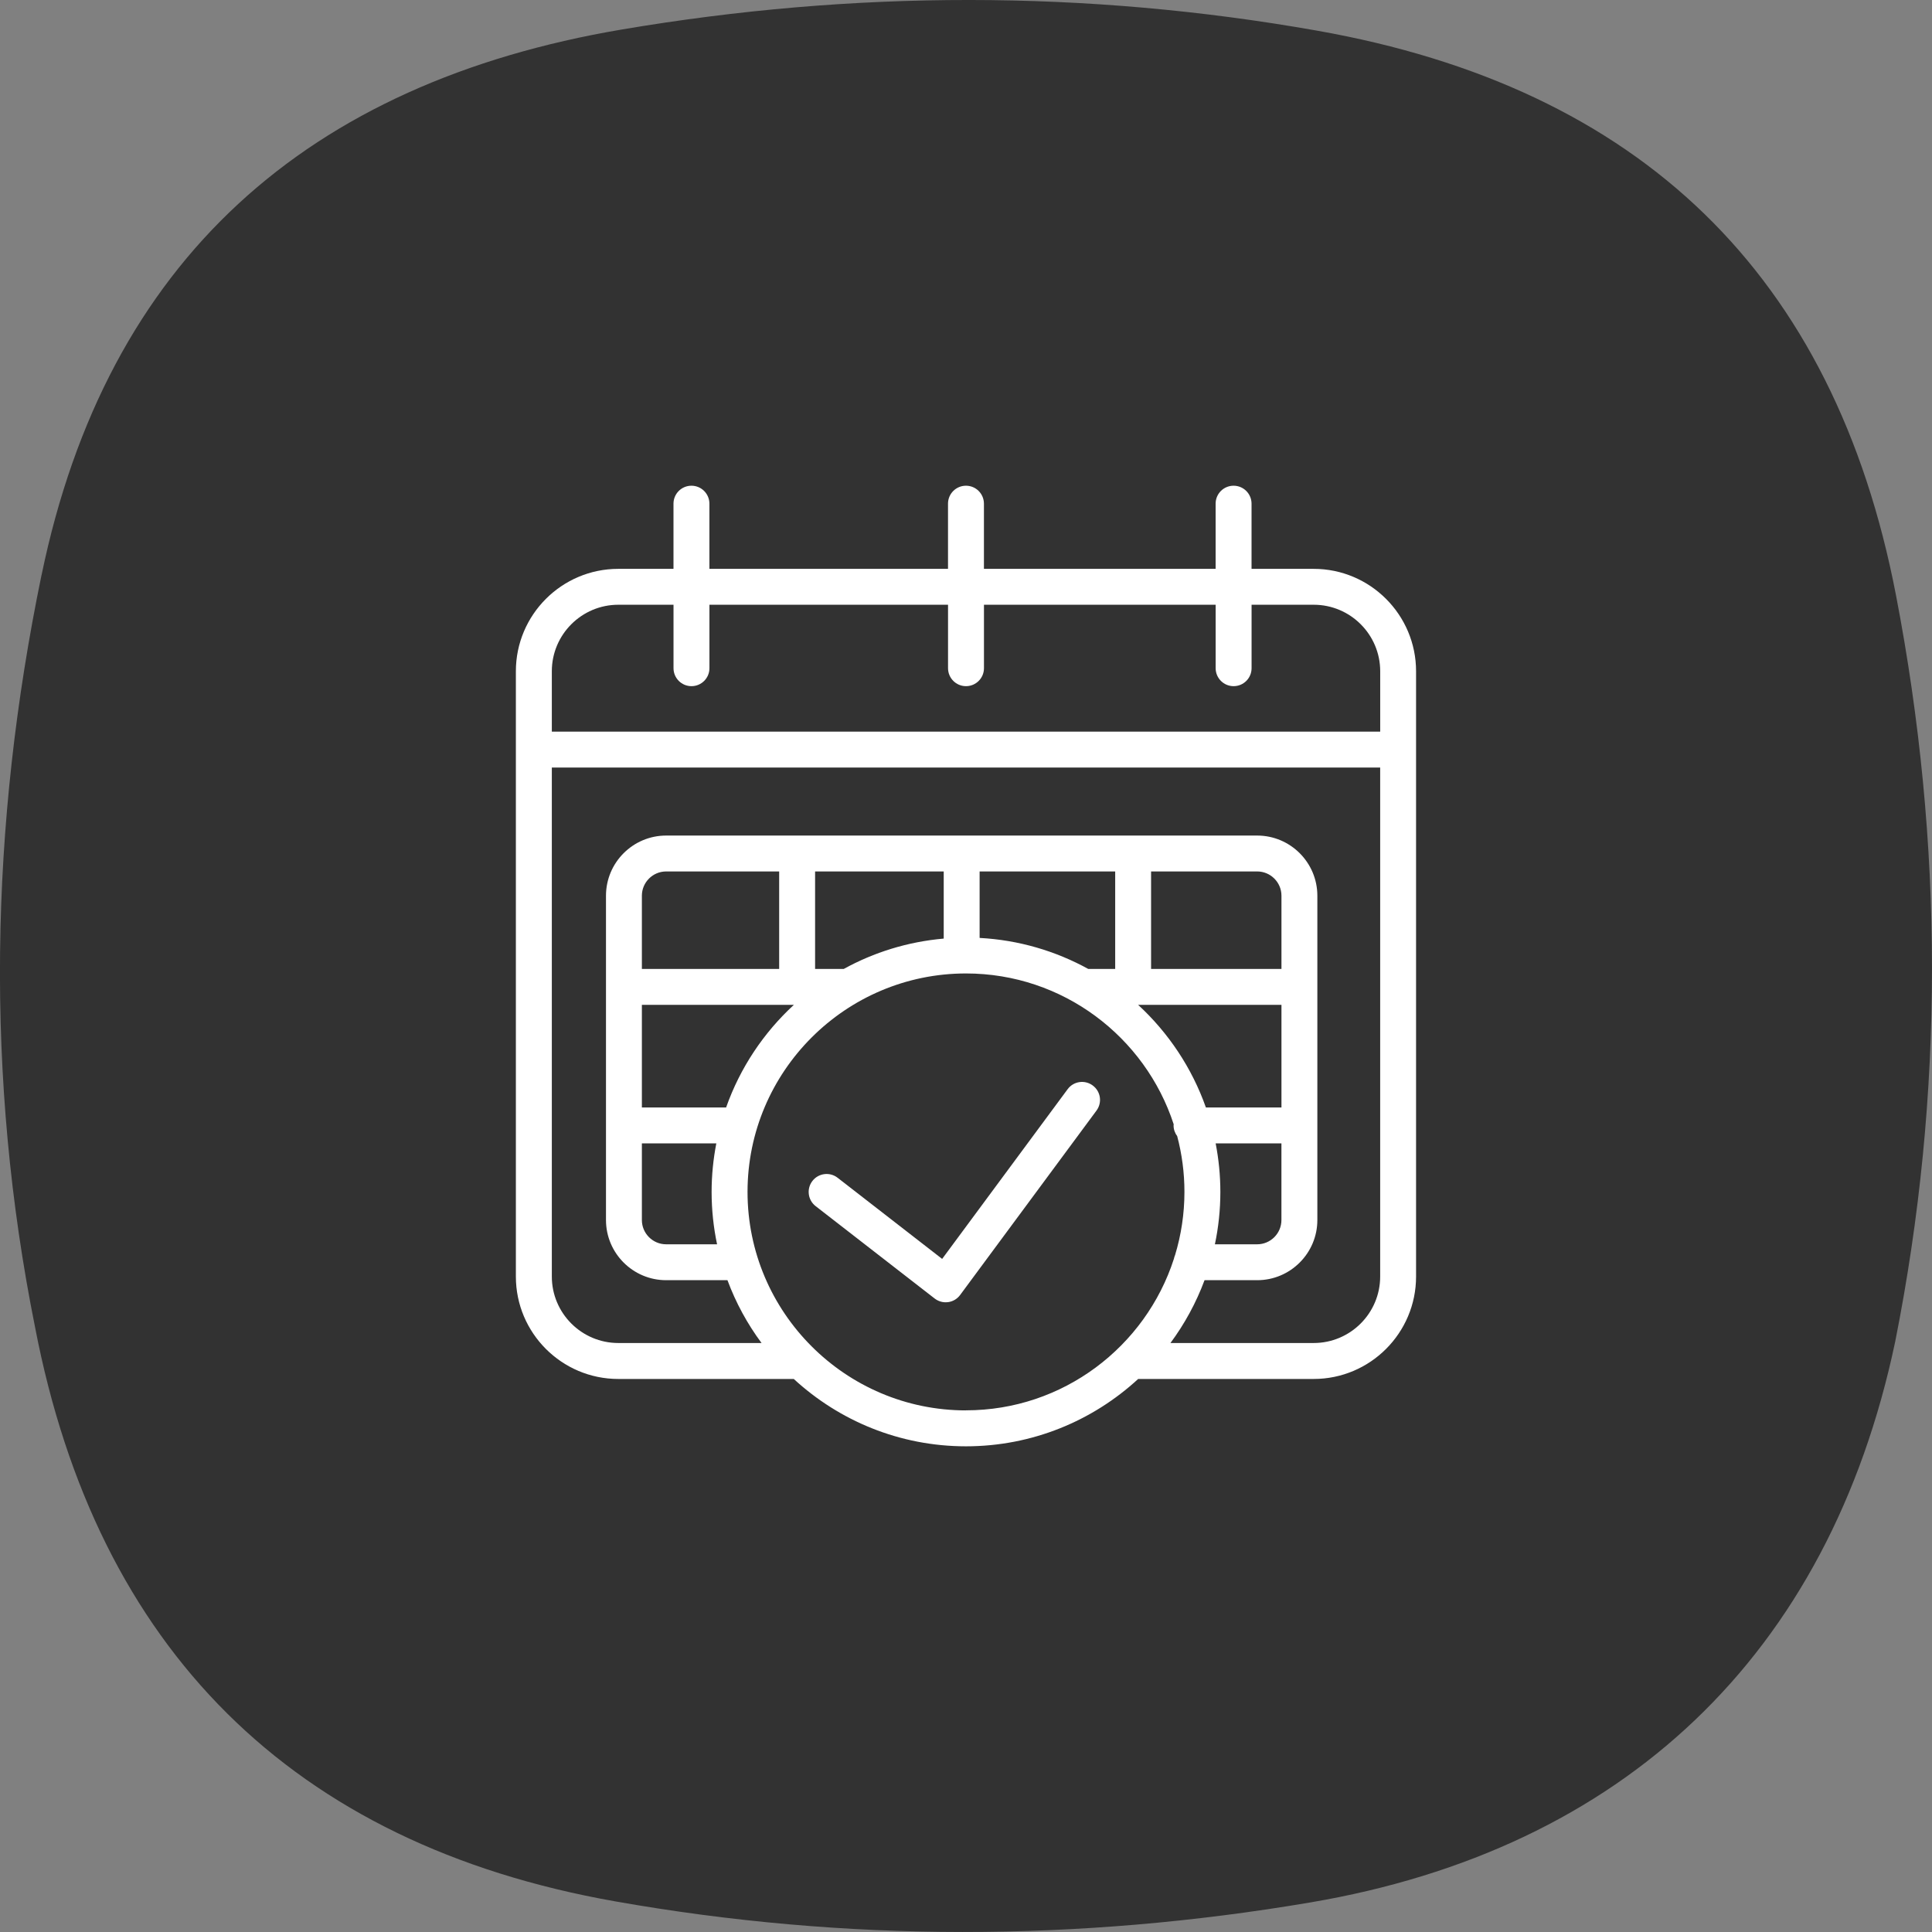
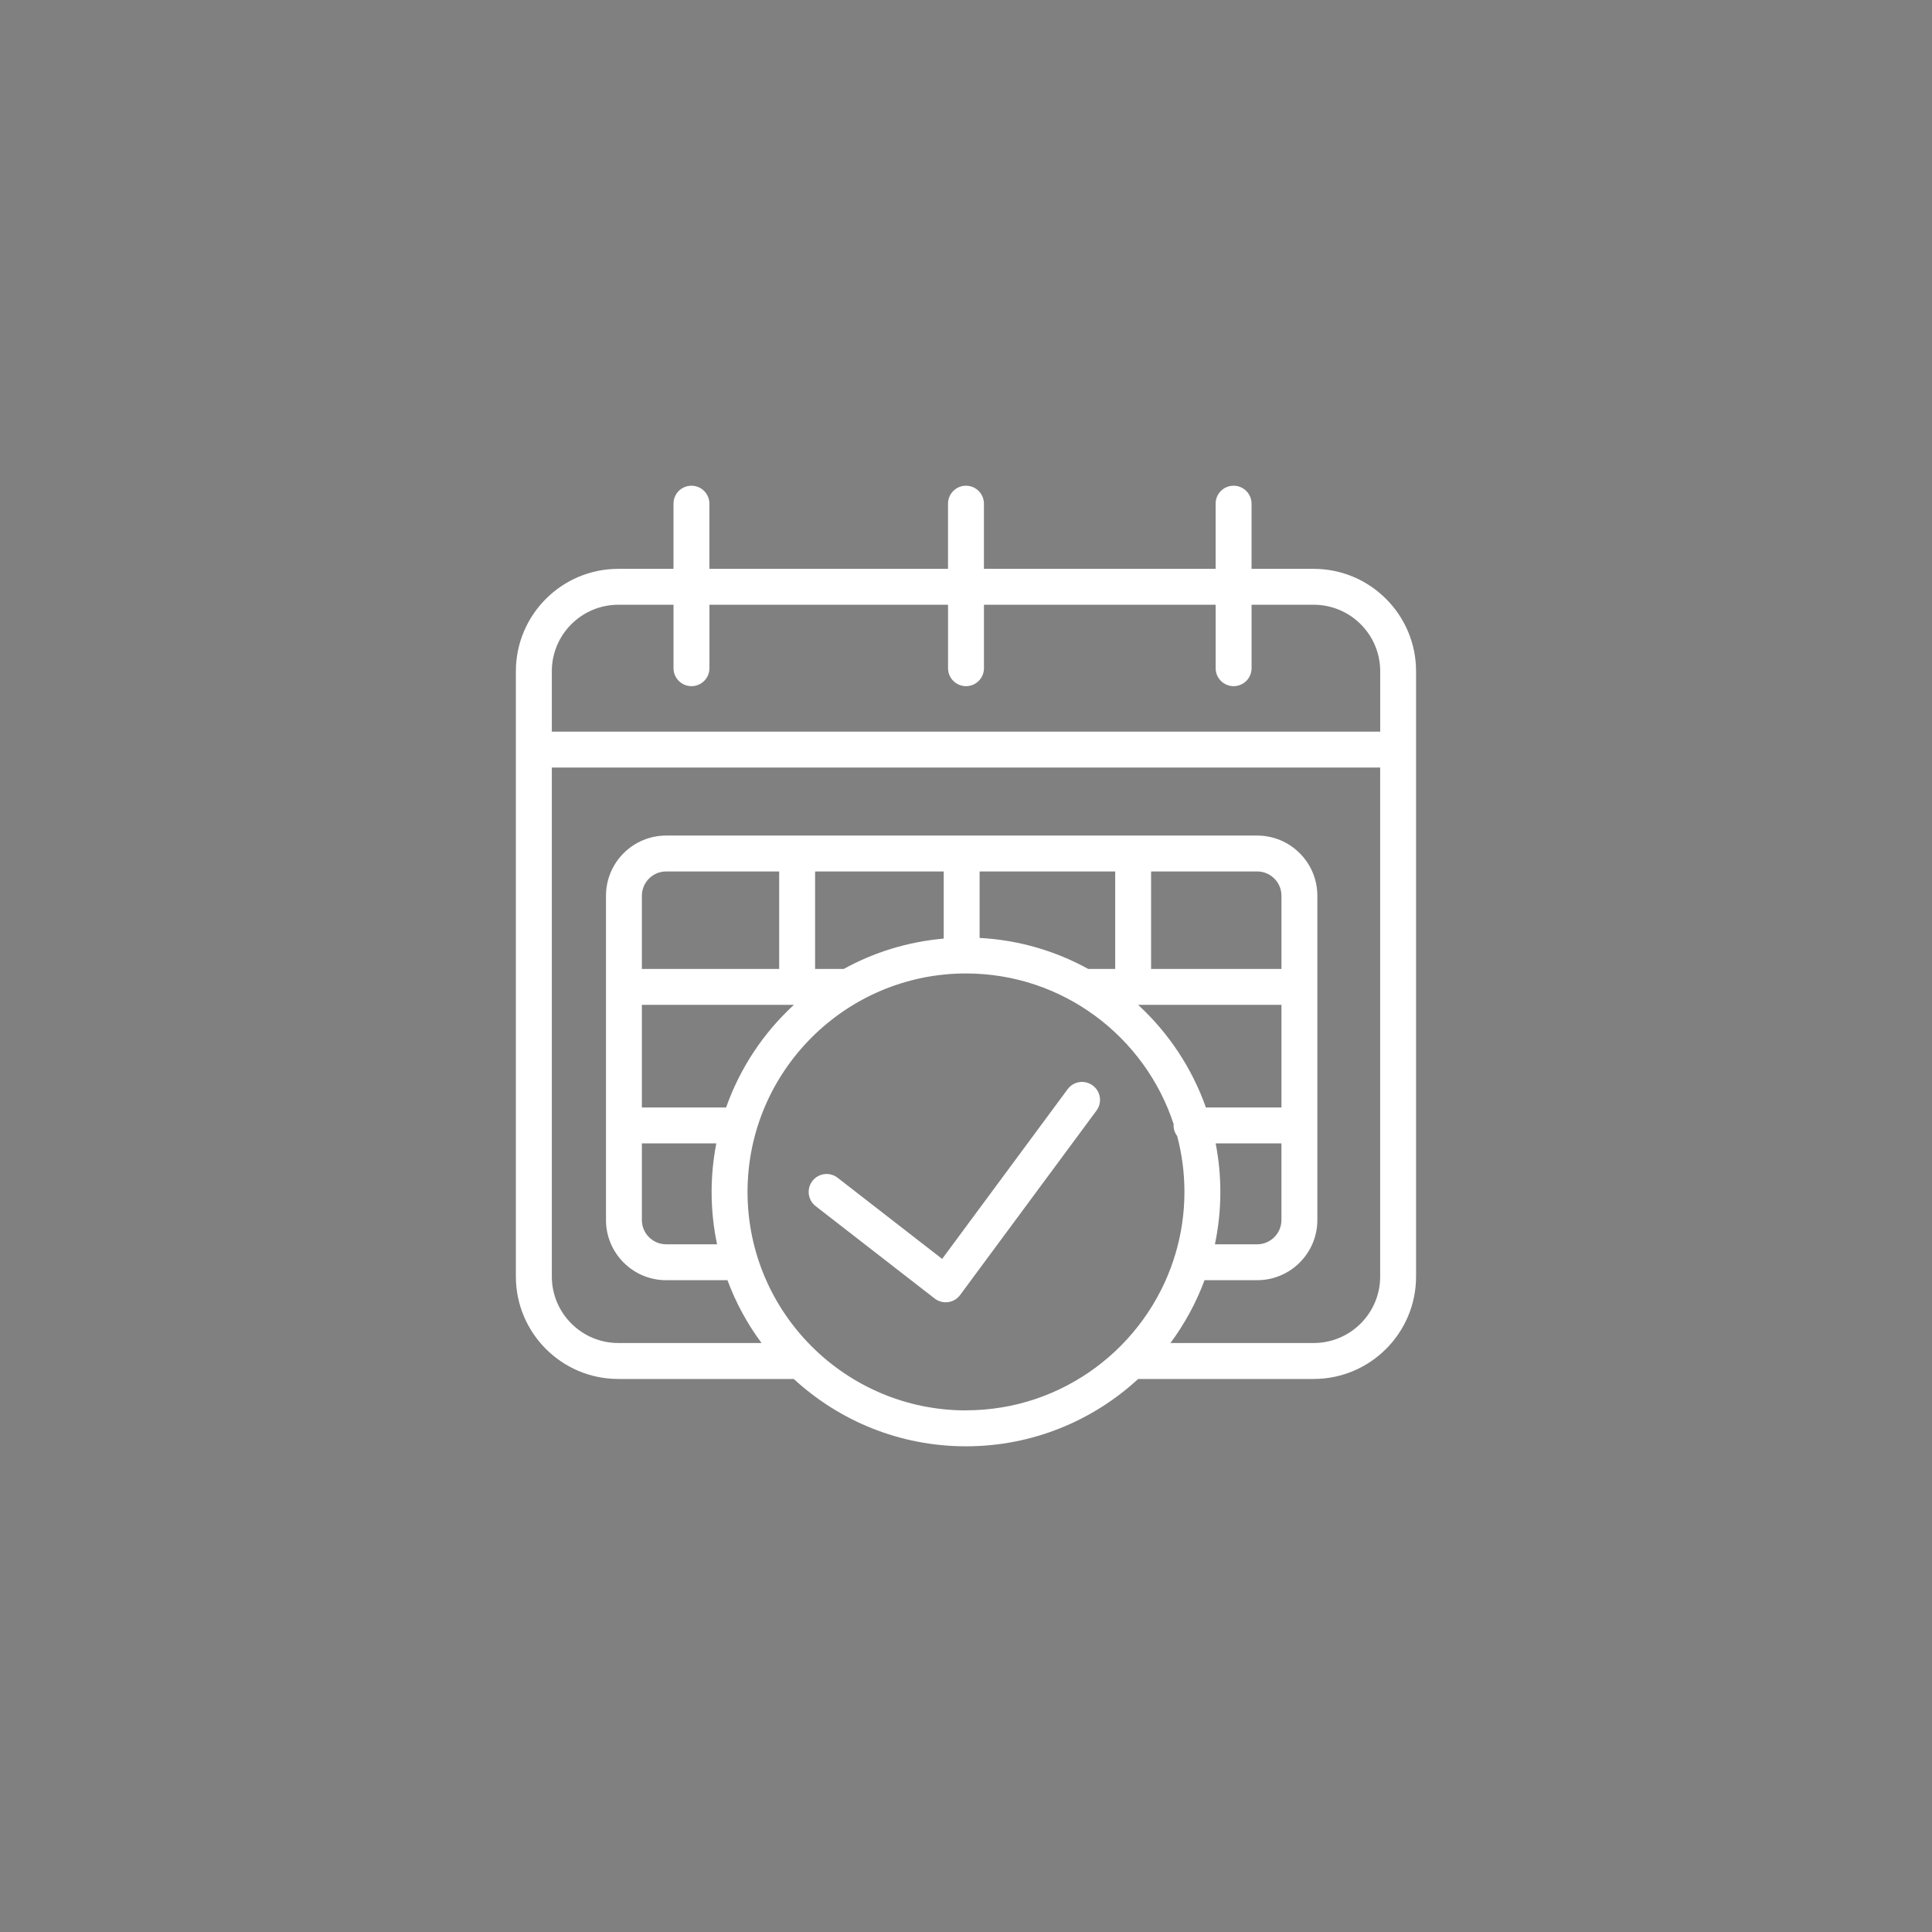
<svg xmlns="http://www.w3.org/2000/svg" viewBox="0 0 64 64">
  <rect x="0" y="0" width="64" height="64" fill="#808080" stroke="none" />
-   <path d="m1.377 19.049c2.165-10.474 8.827-16.308 19.217-18.071 7.681-1.302 15.365-1.319 23.033.037 10.699 1.891 17.13 8.065 19.179 18.697 1.583 8.217 1.608 16.522-.025 24.731-2.19 10.402-9.023 16.822-19.376 18.578-7.681 1.302-15.365 1.319-23.033-.037-10.699-1.891-17.159-8.373-19.208-19.006-1.664-8.271-1.504-16.628.212-24.931z" fill="#323232" fill-rule="evenodd" />
  <path d="m43.518 18.844h-2.059v-2.159c0-.328-.266-.595-.595-.595s-.595.266-.595.595v2.159h-7.675v-2.159c0-.328-.266-.595-.595-.595s-.595.266-.595.595v2.159h-7.904v-2.159c0-.328-.266-.595-.595-.595s-.595.266-.595.595v2.159h-1.829c-1.87 0-3.392 1.521-3.392 3.392v20.052c0 1.87 1.521 3.392 3.392 3.392h5.814c1.502 1.384 3.506 2.231 5.704 2.231s4.202-.847 5.704-2.231h5.814c1.87 0 3.392-1.521 3.392-3.392v-20.052c0-1.87-1.521-3.392-3.392-3.392zm-11.518 27.877c-3.99 0-7.237-3.247-7.237-7.237s3.247-7.237 7.237-7.237c3.209 0 5.935 2.1 6.88 4.997 0 .013-.004.024-.004.037 0 .134.046.256.12.355.156.59.24 1.209.24 1.847 0 .727-.109 1.428-.309 2.09-.018.04-.031.083-.04.127-.939 2.909-3.671 5.019-6.888 5.019zm-8.246-5.502h-1.687c-.443 0-.804-.361-.804-.804v-2.539h2.466c-.101.521-.156 1.058-.156 1.608 0 .595.063 1.175.181 1.735zm-2.491-4.532v-3.401h5.036c-1.004.924-1.783 2.088-2.246 3.401zm0-4.59v-2.425c0-.443.361-.804.804-.804h3.744v3.229zm5.738 0v-3.229h4.261v2.224c-1.191.104-2.312.455-3.311 1.005h-.951zm5.45-1.027v-2.202h4.491v3.229h-.893c-1.078-.593-2.299-.958-3.598-1.027zm9.999 2.216v3.401h-2.503c-.463-1.312-1.242-2.476-2.246-3.401zm-4.319-1.189v-3.229h3.515c.443 0 .804.361.804.804v2.425zm2.139 5.779h2.179v2.539c0 .443-.361.804-.804.804h-1.4c.118-.56.181-1.14.181-1.735 0-.55-.055-1.087-.156-1.608zm5.45 4.411c0 1.214-.988 2.202-2.202 2.202h-4.745c.468-.632.85-1.331 1.129-2.081h1.744c1.099 0 1.993-.894 1.993-1.993v-10.743c0-1.099-.894-1.993-1.993-1.993h-19.579c-1.099 0-1.993.894-1.993 1.993v10.743c0 1.099.894 1.993 1.993 1.993h2.031c.278.75.66 1.449 1.129 2.081h-4.745c-1.214 0-2.202-.988-2.202-2.202v-16.861h27.44zm0-18.05h-27.44v-2.002c0-1.214.988-2.202 2.202-2.202h1.829v2.102c0 .328.266.595.595.595s.595-.266.595-.595v-2.102h7.904v2.102c0 .328.266.595.595.595s.595-.266.595-.595v-2.102h7.675v2.102c0 .328.266.595.595.595s.595-.266.595-.595v-2.102h2.059c1.214 0 2.202.988 2.202 2.202v2.002zm-9.523 11.72c-.264-.196-.637-.14-.831.125l-4.156 5.621-3.463-2.688c-.26-.202-.633-.154-.834.105s-.154.633.105.834l3.944 3.061c.105.081.233.125.365.125.027 0 .054-.002.081-.005.159-.022.302-.107.397-.236l4.518-6.11c.195-.264.14-.636-.125-.831z" fill="#fff" />
</svg>